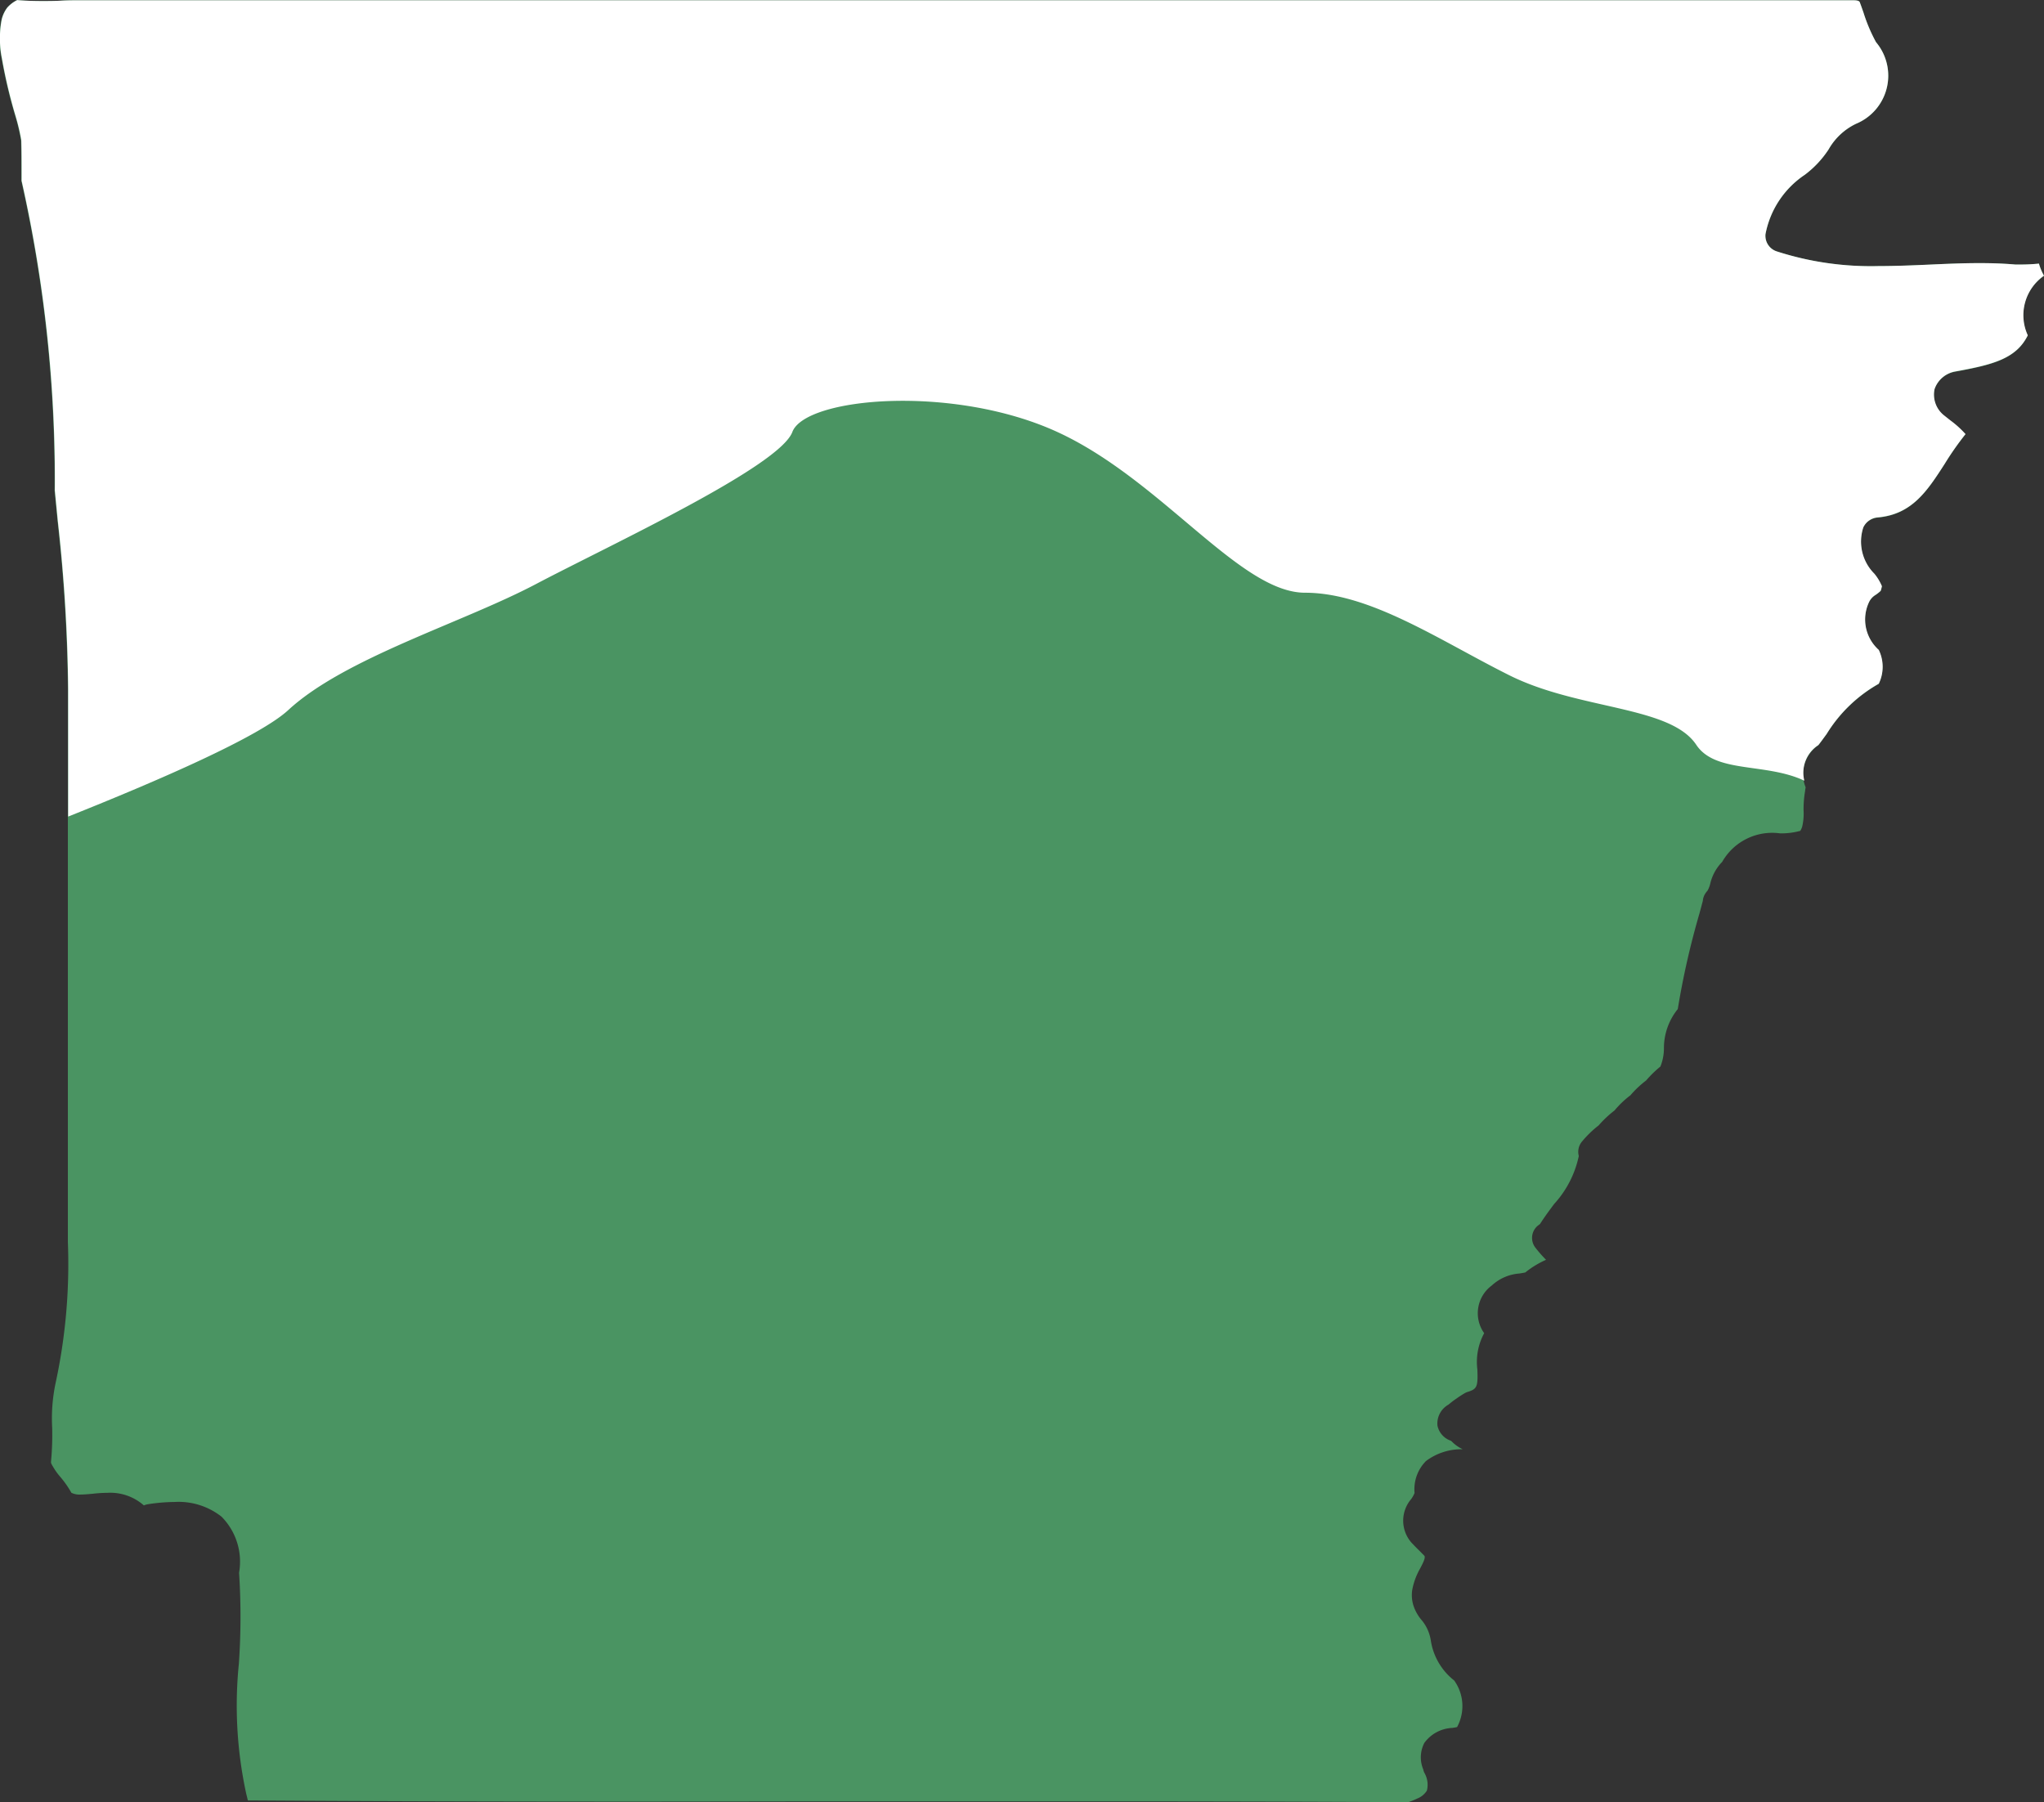
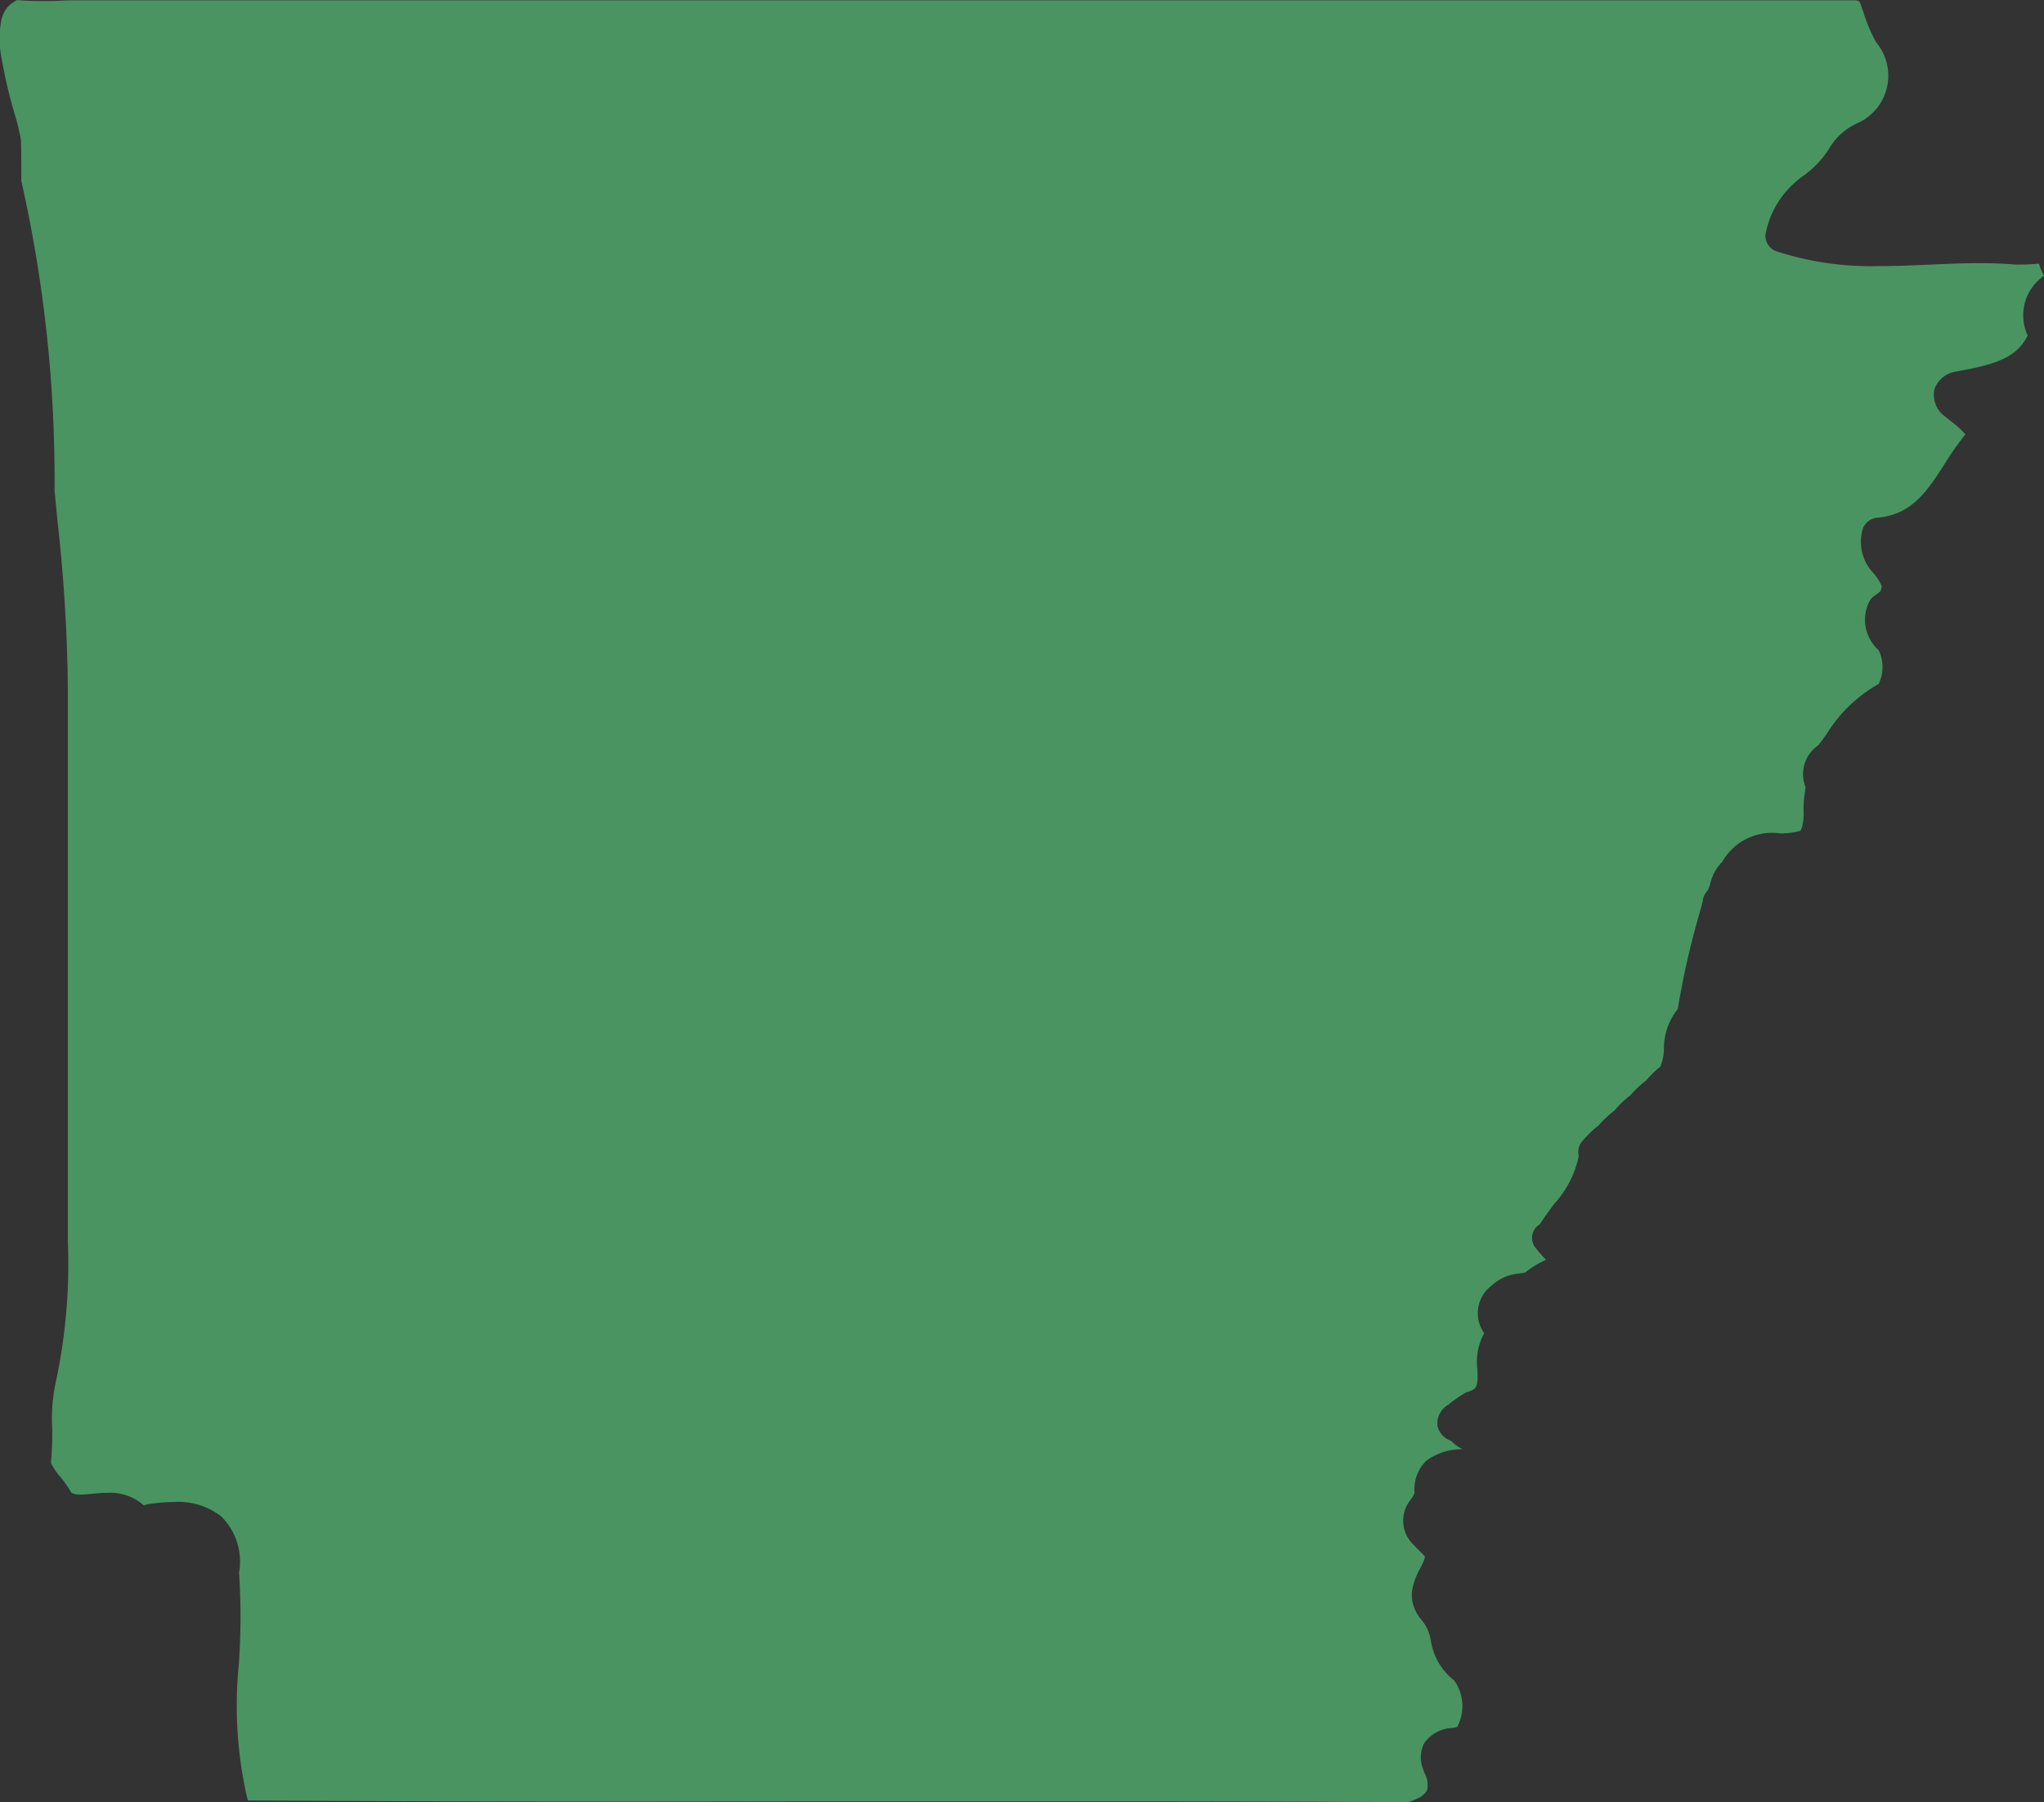
<svg xmlns="http://www.w3.org/2000/svg" id="Icon" width="54" height="47.61" viewBox="0 0 54 47.61">
  <rect x="0" y="0" width="54" height="47.61" fill="#333333" stroke="none" />
  <path id="Path_69" data-name="Path 69" d="M-353.436,380.2l.059.005c.2.014.4.02.59.02.172,0,.34,0,.508-.01s.362-.01.543-.01h.007q15.439,0,30.877,0h15.414c.052,0,.107,0,.161,0s.12,0,.18,0l.136,0c.136,0,.172.012.2.045.035.091.068.185.1.278a4.331,4.331,0,0,0,.332.784,1.374,1.374,0,0,1-.522,2.153,1.655,1.655,0,0,0-.732.682,2.641,2.641,0,0,1-.63.67,2.433,2.433,0,0,0-1.036,1.566.433.433,0,0,0,.3.457,8.094,8.094,0,0,0,2.689.387c.454,0,.906-.019,1.352-.039s.876-.039,1.309-.039c.313,0,.628.01.948.037h.109a4.778,4.778,0,0,0,.517-.024,1.477,1.477,0,0,0,.134.32,1.271,1.271,0,0,0-.433,1.58c-.307.621-.93.777-1.917.956a.706.706,0,0,0-.546.465.7.7,0,0,0,.258.7l.16.127a2.6,2.6,0,0,1,.4.362,7.81,7.81,0,0,0-.548.782c-.463.718-.862,1.337-1.77,1.419a.461.461,0,0,0-.382.263,1.2,1.2,0,0,0,.291,1.223,1.331,1.331,0,0,1,.2.33.866.866,0,0,1-.032.123.978.978,0,0,1-.155.12.444.444,0,0,0-.157.187,1.075,1.075,0,0,0,.217,1.212.412.412,0,0,0,.044.041,1.025,1.025,0,0,1,0,.895,3.812,3.812,0,0,0-1.377,1.327c-.073.1-.145.2-.218.293a.923.923,0,0,0-.333,1.111.873.873,0,0,0-.015.1,2.812,2.812,0,0,0-.04.506,1.5,1.5,0,0,1-.036.431.445.445,0,0,1-.052.113c-.012.006-.035.006-.05.012a1.885,1.885,0,0,1-.485.053,1.521,1.521,0,0,0-1.528.755,1.209,1.209,0,0,0-.314.573.711.711,0,0,1-.074.189.486.486,0,0,0-.061.08.4.4,0,0,0-.061.186l-.089.332a21.253,21.253,0,0,0-.573,2.527,1.64,1.64,0,0,0-.366,1.048,1.29,1.29,0,0,1-.093.47,3.01,3.01,0,0,0-.38.371,2.651,2.651,0,0,0-.413.39,2.5,2.5,0,0,0-.419.4,2.891,2.891,0,0,0-.42.395,2.778,2.778,0,0,0-.441.428s-.007.008-.01.012a.425.425,0,0,0-.073.368,2.7,2.7,0,0,1-.651,1.267c-.127.171-.258.347-.376.533a.571.571,0,0,0-.078.06.42.42,0,0,0-.038.566,3.2,3.2,0,0,0,.277.315.189.189,0,0,1-.029.015,2.41,2.41,0,0,0-.518.32c-.041.01-.1.019-.152.028a1.207,1.207,0,0,0-.735.318.91.91,0,0,0-.2,1.259,1.59,1.59,0,0,0-.18.957c.018.453-.008.514-.242.59a.4.4,0,0,0-.1.043c-.076.045-.15.094-.219.143a2.282,2.282,0,0,0-.2.153.573.573,0,0,0-.293.556.537.537,0,0,0,.356.4.328.328,0,0,1,.027.024,1,1,0,0,0,.284.2l-.036,0a1.56,1.56,0,0,0-.935.312c-.022.021-.041.046-.063.07a1.06,1.06,0,0,0-.238.775.854.854,0,0,1-.087.157.878.878,0,0,0,.012,1.161.345.345,0,0,0,.032.032c.052.058.11.114.165.169s.1.1.141.143c.019.054-.009.131-.122.342a1.809,1.809,0,0,0-.2.542.913.913,0,0,0,.033.438,1.148,1.148,0,0,0,.229.392,1.1,1.1,0,0,1,.227.525,1.663,1.663,0,0,0,.617,1.051,1.163,1.163,0,0,1,.076,1.231c-.037.008-.085.016-.121.022a.966.966,0,0,0-.743.395.827.827,0,0,0-.03.7.381.381,0,0,0,.03.091.625.625,0,0,1,.066.472.526.526,0,0,1-.252.207,1.84,1.84,0,0,1-.189.079l-.048.018c-2.89-.016-5.808-.021-8.7-.021-1.989,0-3.97,0-5.923,0-1.925,0-3.877.006-5.837.006-3.347,0-6.725-.008-10.072-.03h-.126c-.014-.05-.023-.1-.038-.151a10.962,10.962,0,0,1-.2-3.466,18.048,18.048,0,0,0,.005-2.4,1.687,1.687,0,0,0-.464-1.481,1.836,1.836,0,0,0-1.241-.388,4.851,4.851,0,0,0-.7.059.439.439,0,0,0-.11.032,1.34,1.34,0,0,0-.954-.333,3.826,3.826,0,0,0-.4.025c-.131.012-.236.021-.32.021a.487.487,0,0,1-.241-.047,2.625,2.625,0,0,0-.293-.42,1.73,1.73,0,0,1-.2-.282.574.574,0,0,1-.045-.087c0-.012,0-.023,0-.036a7.472,7.472,0,0,0,.03-.9,4.537,4.537,0,0,1,.086-1.151,14.9,14.9,0,0,0,.329-3.749V398.4a43.053,43.053,0,0,0-.273-4.431l-.079-.813a35.922,35.922,0,0,0-.878-8.181v-.2c0-.281,0-.563-.008-.844a.438.438,0,0,0-.006-.06,5.486,5.486,0,0,0-.146-.608,13.266,13.266,0,0,1-.36-1.522,2.618,2.618,0,0,1-.007-1.015.843.843,0,0,1,.149-.324.852.852,0,0,1,.262-.2Z" transform="translate(353.892 -380.197)" fill="#4a9462" />
-   <path id="Path_70" data-name="Path 70" d="M-299.892,387.481a1.477,1.477,0,0,1-.134-.32,4.778,4.778,0,0,1-.517.024h-.109c-.32-.028-.634-.037-.948-.037-.433,0-.863.019-1.309.039s-.9.039-1.352.039a8.094,8.094,0,0,1-2.689-.387.433.433,0,0,1-.3-.457,2.433,2.433,0,0,1,1.036-1.566,2.653,2.653,0,0,0,.63-.67,1.655,1.655,0,0,1,.732-.682,1.374,1.374,0,0,0,.522-2.153,4.331,4.331,0,0,1-.332-.784c-.033-.093-.065-.187-.1-.278-.025-.033-.061-.045-.2-.045l-.136,0c-.061,0-.121,0-.18,0s-.11,0-.161,0h-15.414q-15.44,0-30.877,0h-.007c-.181,0-.362,0-.543.01s-.336.01-.508.01c-.194,0-.393-.006-.59-.02l-.059-.005a.852.852,0,0,0-.262.2.843.843,0,0,0-.149.324,2.618,2.618,0,0,0,.007,1.015,13.266,13.266,0,0,0,.36,1.522,5.486,5.486,0,0,1,.146.608.438.438,0,0,1,.006.06c.008.28.008.563.008.844v.2a35.922,35.922,0,0,1,.878,8.181l.079.813a43.053,43.053,0,0,1,.273,4.431v3.373c2.408-.96,5.053-2.111,5.815-2.814,1.492-1.378,4.592-2.3,6.544-3.329s6.429-3.1,6.773-4.018,4.248-1.263,7,0,4.822,4.247,6.544,4.247,3.559,1.263,5.4,2.182,4.248.8,4.937,1.837c.508.763,1.828.464,2.855.947a.867.867,0,0,1,.371-.942c.074-.094.145-.194.218-.293a3.818,3.818,0,0,1,1.377-1.327,1.025,1.025,0,0,0,0-.895.412.412,0,0,1-.044-.041,1.075,1.075,0,0,1-.217-1.212.444.444,0,0,1,.157-.187.978.978,0,0,0,.155-.12.866.866,0,0,0,.032-.123,1.331,1.331,0,0,0-.2-.33,1.2,1.2,0,0,1-.291-1.223.461.461,0,0,1,.382-.263c.907-.082,1.307-.7,1.77-1.419a7.81,7.81,0,0,1,.548-.782,2.6,2.6,0,0,0-.4-.362l-.16-.127a.7.7,0,0,1-.258-.7.706.706,0,0,1,.546-.465c.987-.179,1.611-.335,1.917-.956A1.271,1.271,0,0,1-299.892,387.481Z" transform="translate(353.892 -380.197)" fill="#fff" />
</svg>